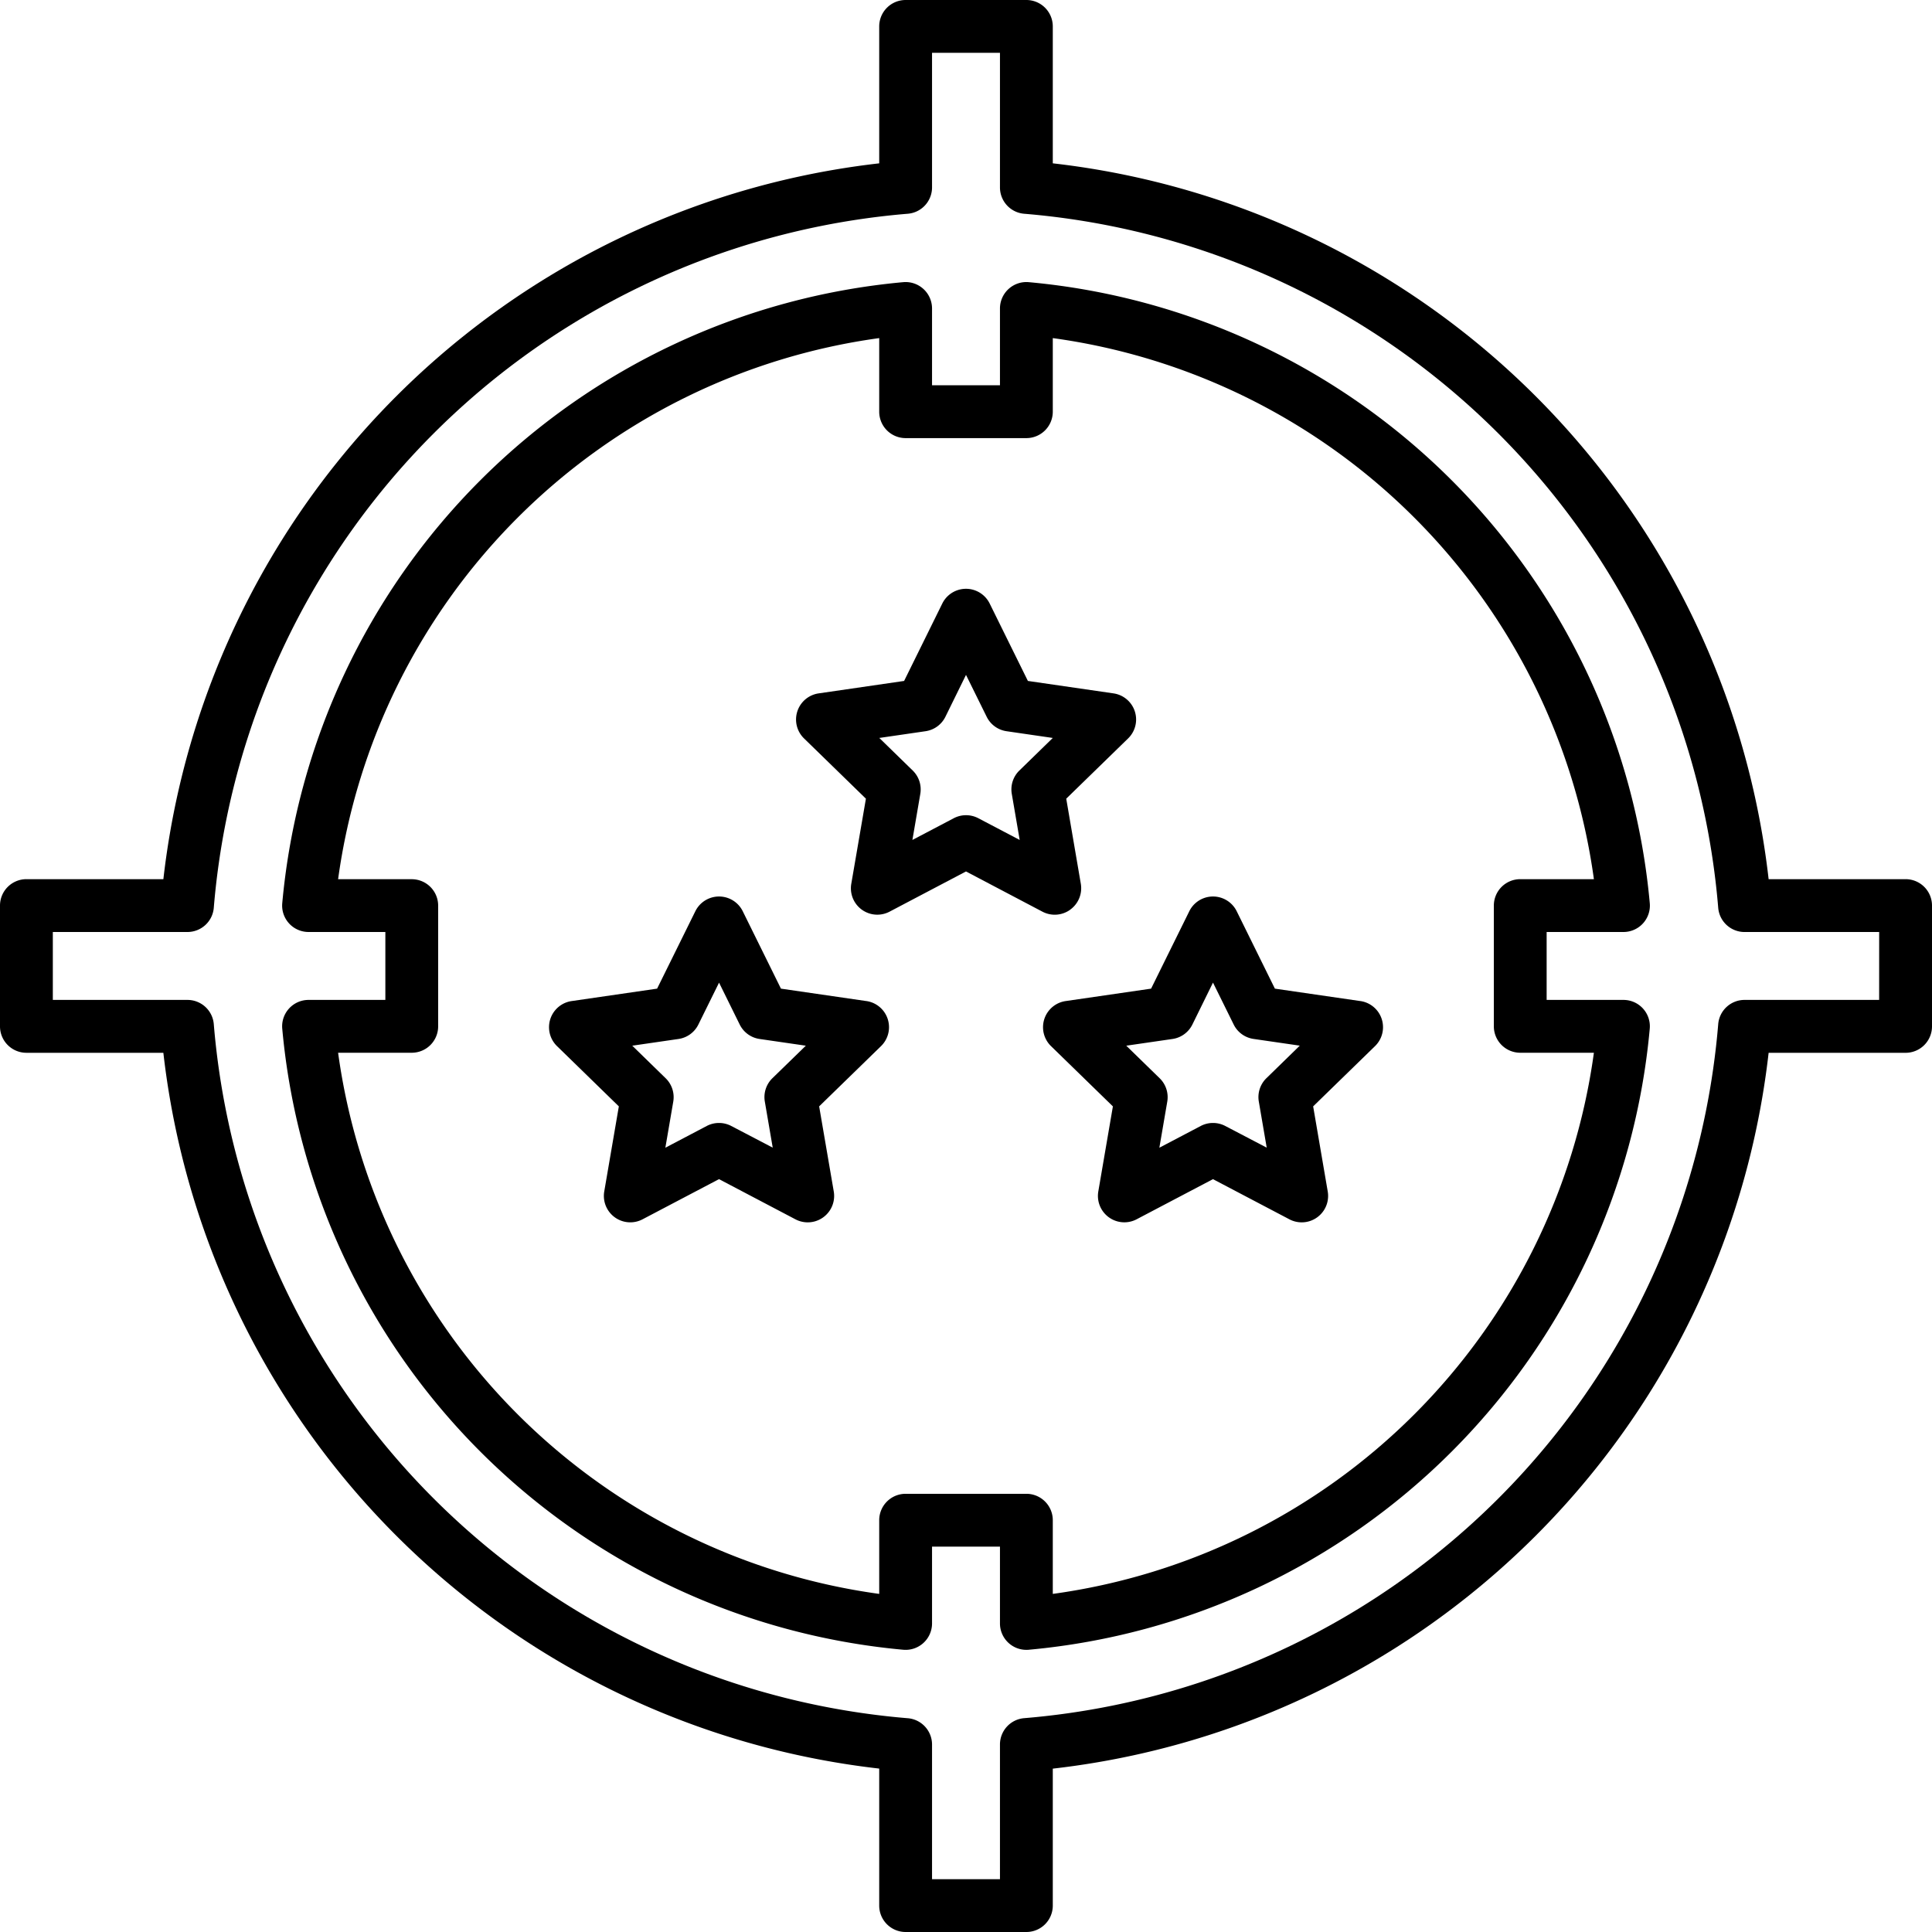
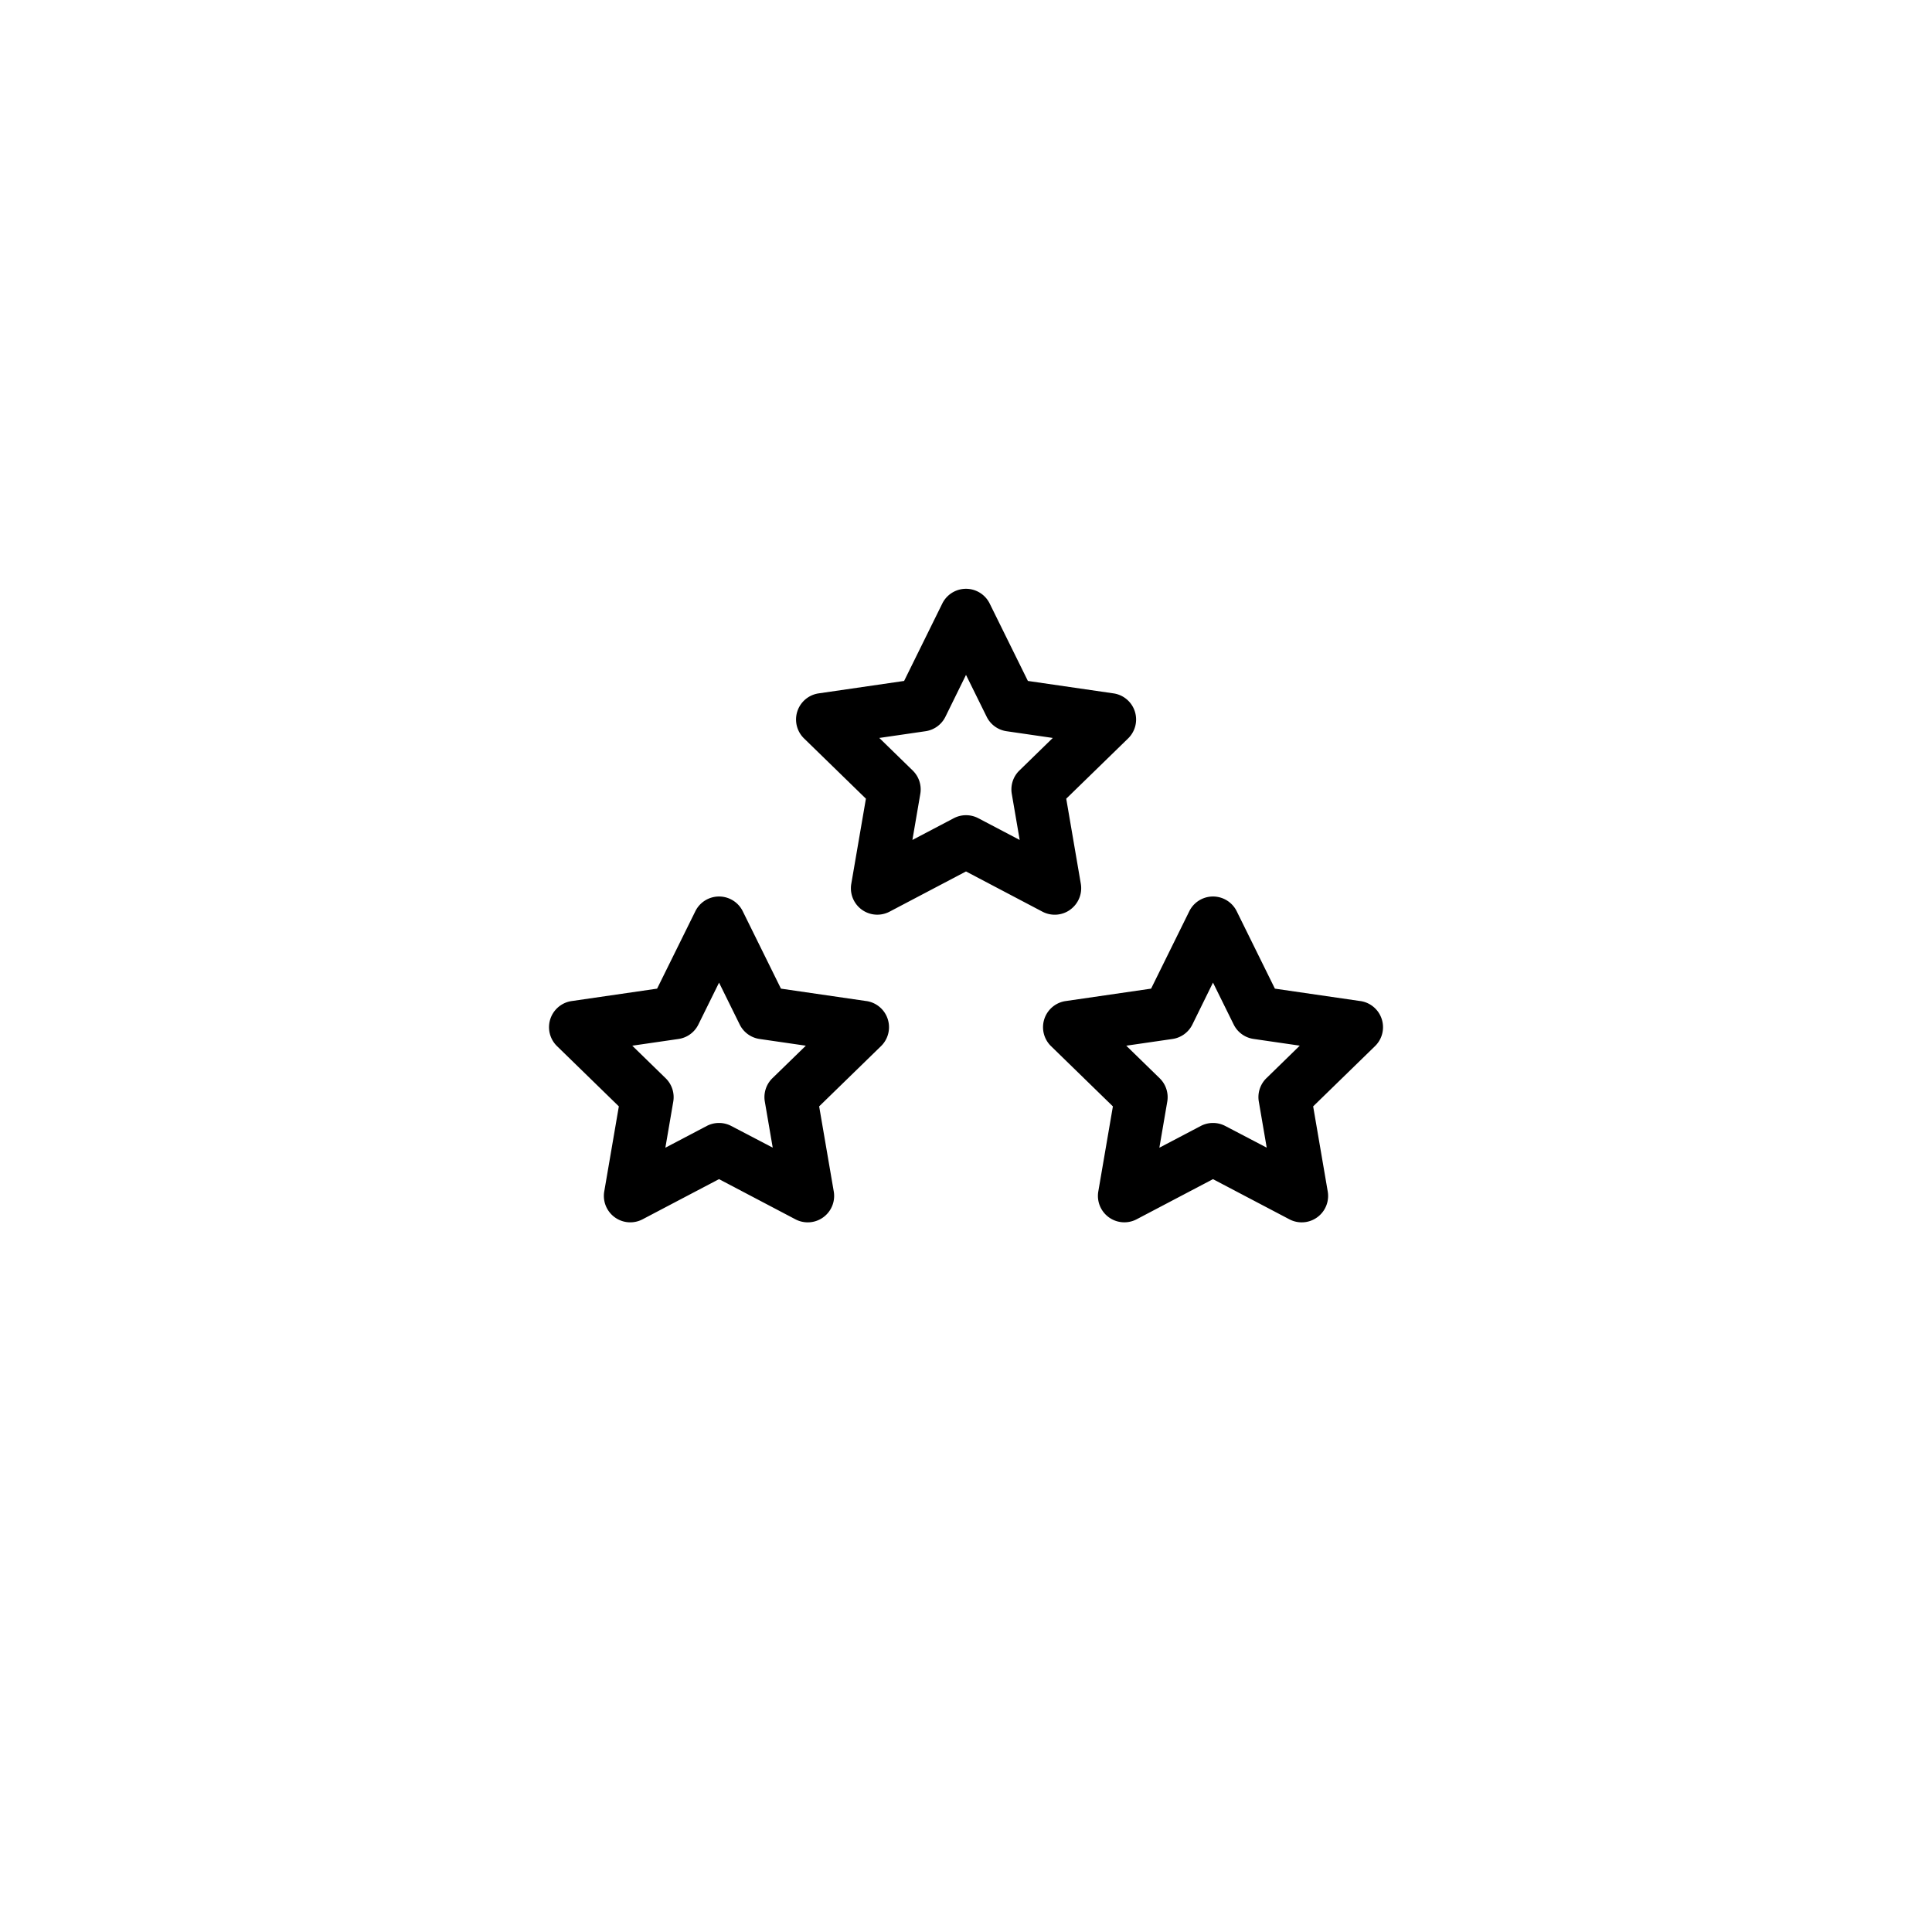
<svg xmlns="http://www.w3.org/2000/svg" width="512" height="512" viewBox="0 0 128 128">
  <g>
-     <path d="M126.248,58.247h-9.072A53.866,53.866,0,0,0,69.75,10.821V1.749A1.75,1.75,0,0,0,68,0H60a1.75,1.75,0,0,0-1.75,1.75v9.072A53.866,53.866,0,0,0,10.824,58.247H1.751A1.75,1.75,0,0,0,0,60v8a1.75,1.75,0,0,0,1.75,1.75h9.073A53.866,53.866,0,0,0,58.25,117.173v9.073A1.75,1.75,0,0,0,60,128h8a1.75,1.75,0,0,0,1.75-1.75v-9.073a53.866,53.866,0,0,0,47.426-47.426h9.072A1.749,1.749,0,0,0,128,68V60A1.749,1.749,0,0,0,126.248,58.247Zm-1.75,8H115.58a1.75,1.75,0,0,0-1.745,1.616,50.3,50.3,0,0,1-45.969,45.969,1.75,1.75,0,0,0-1.616,1.745V124.5h-4.5v-8.919a1.75,1.75,0,0,0-1.616-1.745A50.3,50.3,0,0,1,14.165,67.863a1.75,1.75,0,0,0-1.745-1.616H3.5v-4.5H12.42a1.75,1.75,0,0,0,1.745-1.616A50.3,50.3,0,0,1,60.134,14.162a1.75,1.75,0,0,0,1.616-1.745V3.5h4.5v8.918a1.75,1.75,0,0,0,1.616,1.745,50.3,50.3,0,0,1,45.969,45.969,1.75,1.75,0,0,0,1.745,1.616H124.5Z" />
-     <path d="M107.56,61.747a1.749,1.749,0,0,0,1.742-1.909A45.451,45.451,0,0,0,68.159,18.694a1.752,1.752,0,0,0-1.909,1.744v5.088h-4.5V20.438a1.752,1.752,0,0,0-1.909-1.744A45.45,45.45,0,0,0,18.7,59.838a1.749,1.749,0,0,0,1.742,1.909h5.089v4.5H20.44A1.749,1.749,0,0,0,18.7,68.156,45.45,45.45,0,0,0,59.841,109.3a1.751,1.751,0,0,0,1.909-1.743v-5.089h4.5v5.089a1.751,1.751,0,0,0,1.75,1.75c.053,0,.106,0,.159-.007A45.451,45.451,0,0,0,109.3,68.156a1.749,1.749,0,0,0-1.742-1.909h-5.089v-4.5Zm-6.839,8H105.6A41.95,41.95,0,0,1,69.75,105.6v-4.879A1.75,1.75,0,0,0,68,98.968H60a1.75,1.75,0,0,0-1.75,1.75V105.6A41.95,41.95,0,0,1,22.4,69.747h4.878A1.75,1.75,0,0,0,29.029,68V60a1.75,1.75,0,0,0-1.75-1.75H22.4A41.95,41.95,0,0,1,58.25,22.4v4.879A1.75,1.75,0,0,0,60,29.026h8a1.75,1.75,0,0,0,1.75-1.75V22.4A41.95,41.95,0,0,1,105.6,58.247h-4.878A1.75,1.75,0,0,0,98.971,60v8A1.75,1.75,0,0,0,100.721,69.747Z" />
    <path d="M70.907,60.265a1.752,1.752,0,0,0,.7-1.712l-.966-5.638,4.1-3.993a1.749,1.749,0,0,0-.97-2.984L68.1,45.114l-2.532-5.13a1.75,1.75,0,0,0-3.138,0L59.9,45.114l-5.661.824a1.749,1.749,0,0,0-.97,2.984l4.1,3.993L56.4,58.553A1.749,1.749,0,0,0,58.936,60.4L64,57.736,69.063,60.4a1.749,1.749,0,0,0,1.844-.132Zm-3.373-9.214a1.748,1.748,0,0,0-.5,1.549l.523,3.049-2.74-1.439a1.751,1.751,0,0,0-1.629,0l-2.739,1.439.523-3.049a1.748,1.748,0,0,0-.5-1.549l-2.216-2.16,3.062-.446a1.746,1.746,0,0,0,1.318-.957L64,44.713l1.37,2.775a1.744,1.744,0,0,0,1.317.957l3.063.446Z" />
    <path d="M57.4,66.323l-5.66-.823-2.532-5.13a1.751,1.751,0,0,0-3.139,0L43.535,65.5l-5.662.823a1.75,1.75,0,0,0-.97,2.985L41,73.3l-.967,5.638a1.75,1.75,0,0,0,2.539,1.844l5.064-2.661L52.7,80.783a1.75,1.75,0,0,0,2.539-1.844L54.271,73.3l4.1-3.993a1.75,1.75,0,0,0-.971-2.985Zm-6.228,5.113a1.75,1.75,0,0,0-.5,1.549l.523,3.05L48.45,74.6a1.751,1.751,0,0,0-1.629,0l-2.739,1.439.523-3.05a1.75,1.75,0,0,0-.5-1.549l-2.216-2.16,3.062-.445a1.746,1.746,0,0,0,1.318-.957l1.37-2.775,1.369,2.775a1.747,1.747,0,0,0,1.318.957l3.062.445Z" />
    <path d="M90.126,66.323,84.465,65.5l-2.531-5.13a1.751,1.751,0,0,0-3.139,0L76.263,65.5l-5.661.823a1.75,1.75,0,0,0-.97,2.985l4.1,3.993-.967,5.638A1.75,1.75,0,0,0,75.3,80.783l5.063-2.661,5.064,2.661a1.75,1.75,0,0,0,2.539-1.844L87,73.3l4.1-3.993a1.75,1.75,0,0,0-.971-2.985ZM83.9,71.436a1.75,1.75,0,0,0-.5,1.549l.523,3.05L81.179,74.6a1.751,1.751,0,0,0-1.629,0l-2.739,1.439.523-3.05a1.75,1.75,0,0,0-.5-1.549l-2.216-2.16,3.062-.445A1.747,1.747,0,0,0,79,67.874L80.364,65.1l1.37,2.775a1.746,1.746,0,0,0,1.318.957l3.062.445Z" />
  </g>
</svg>